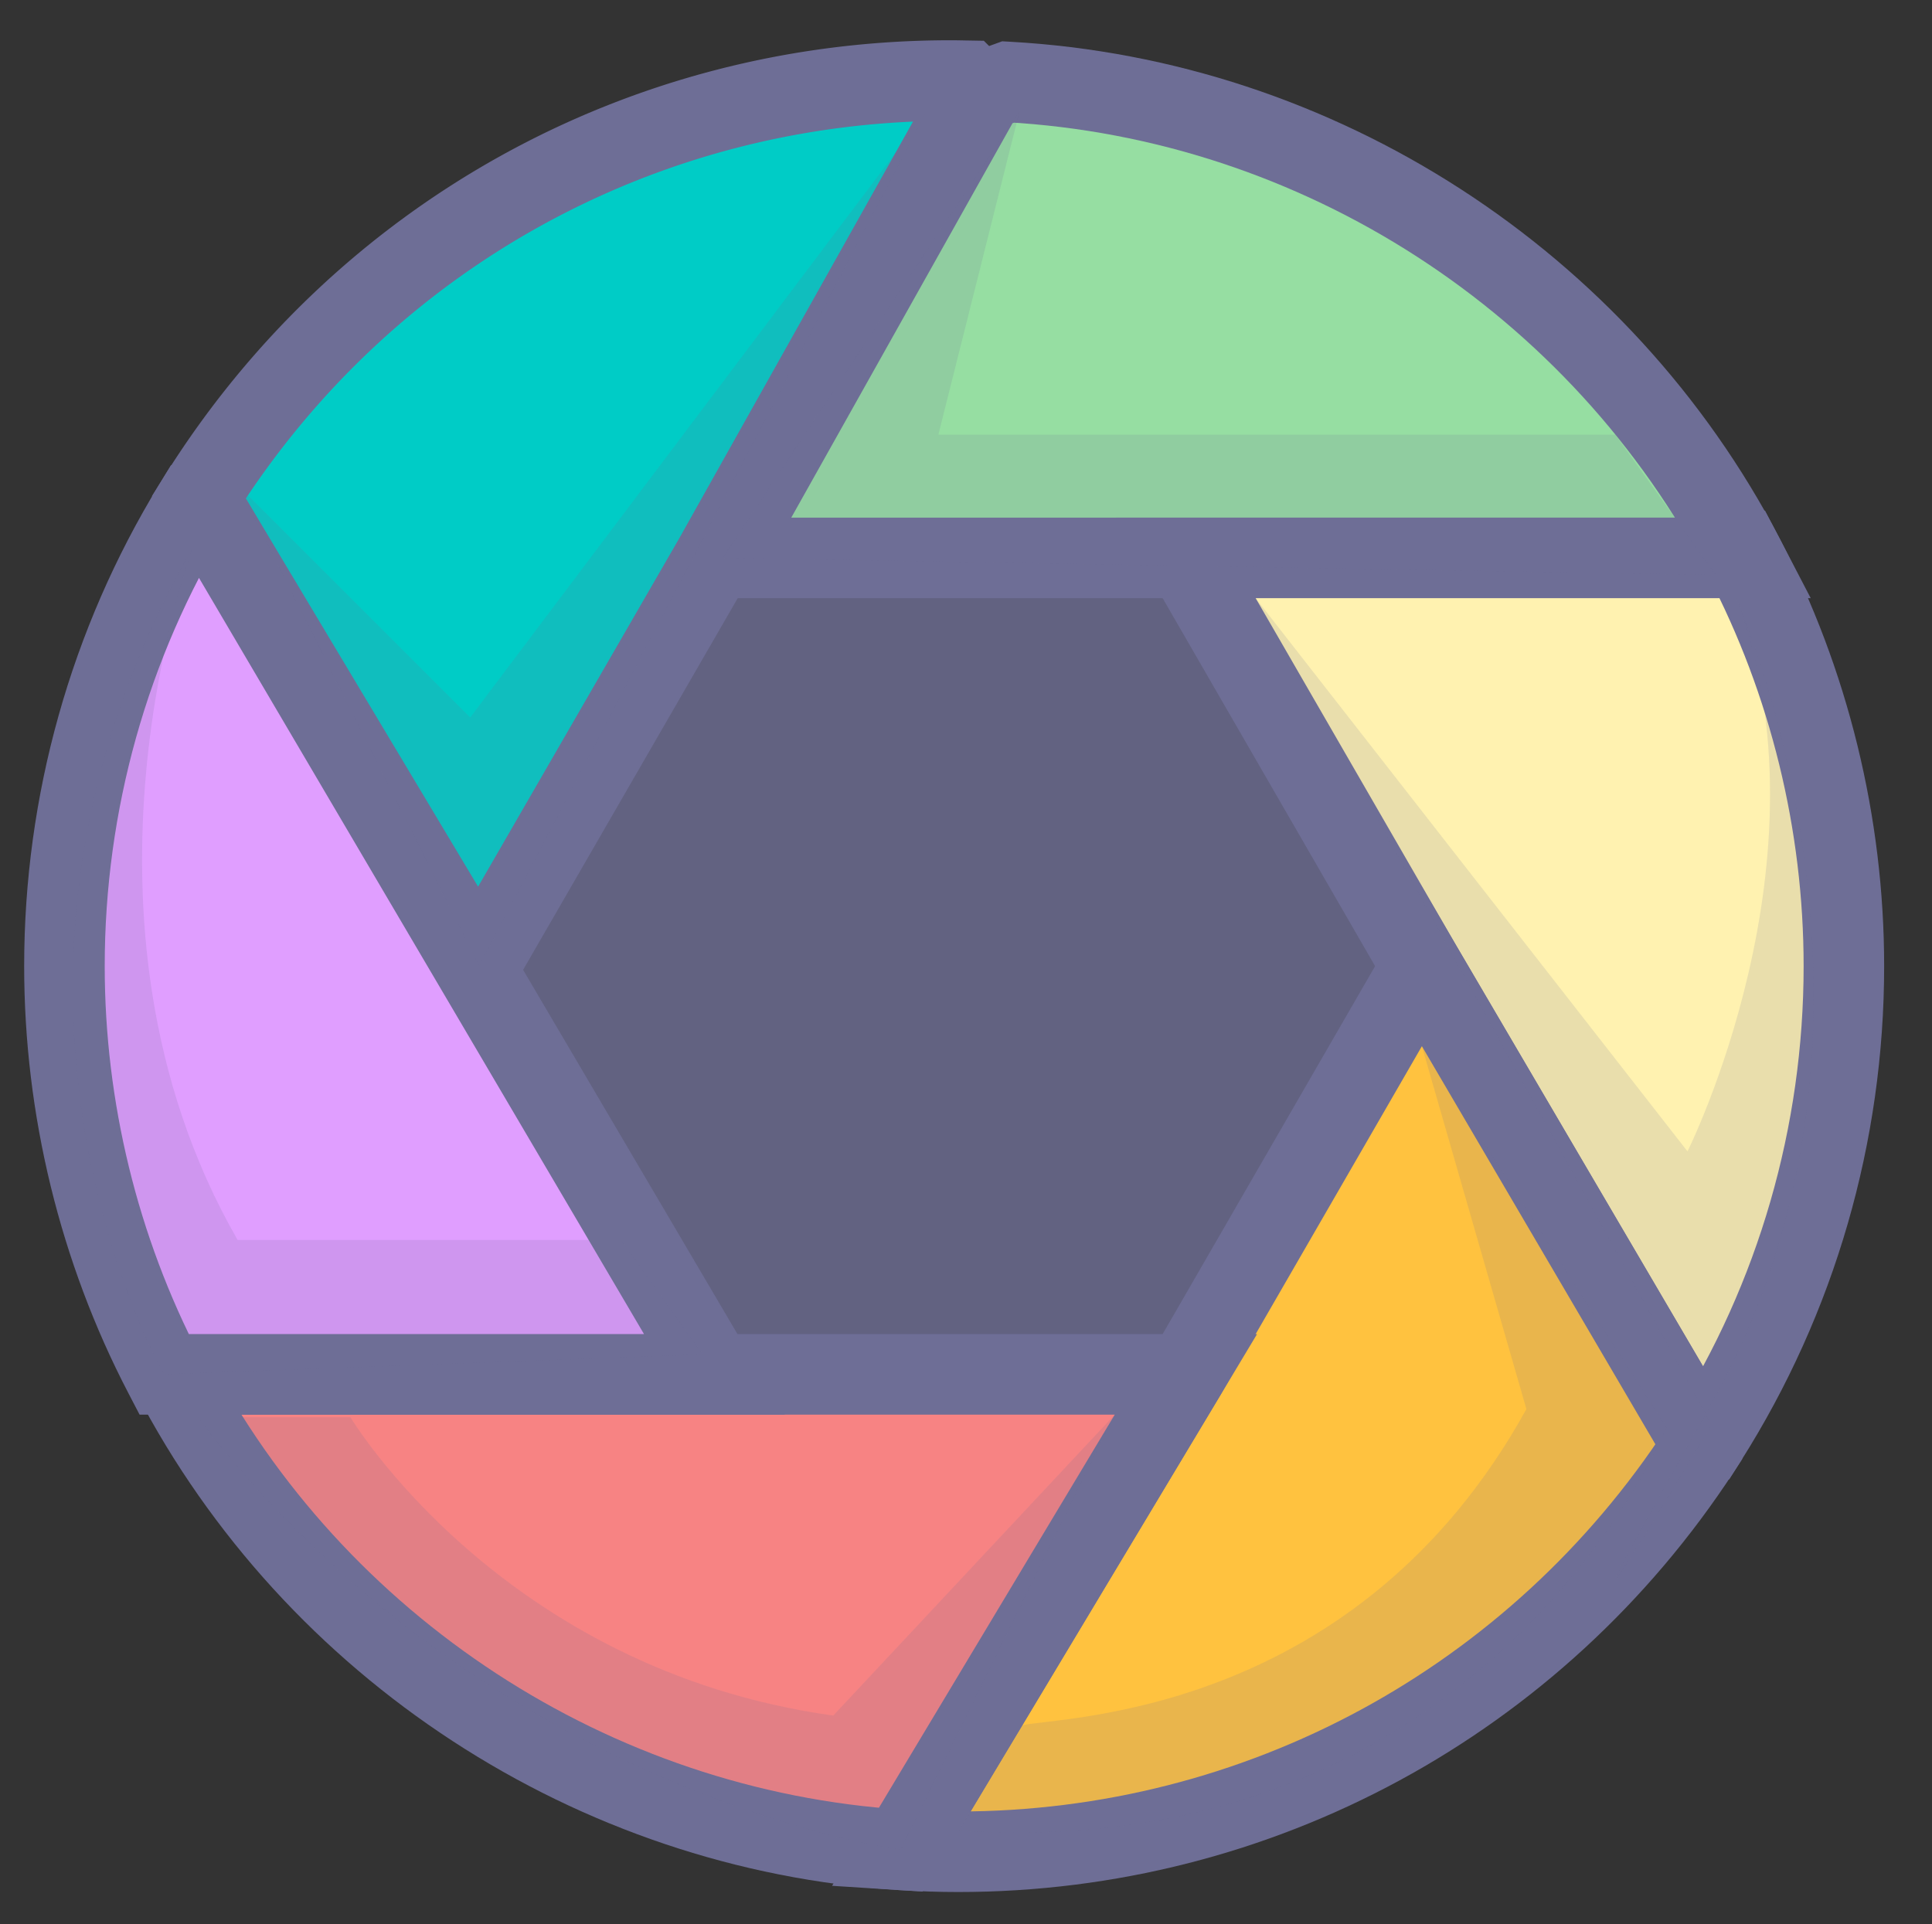
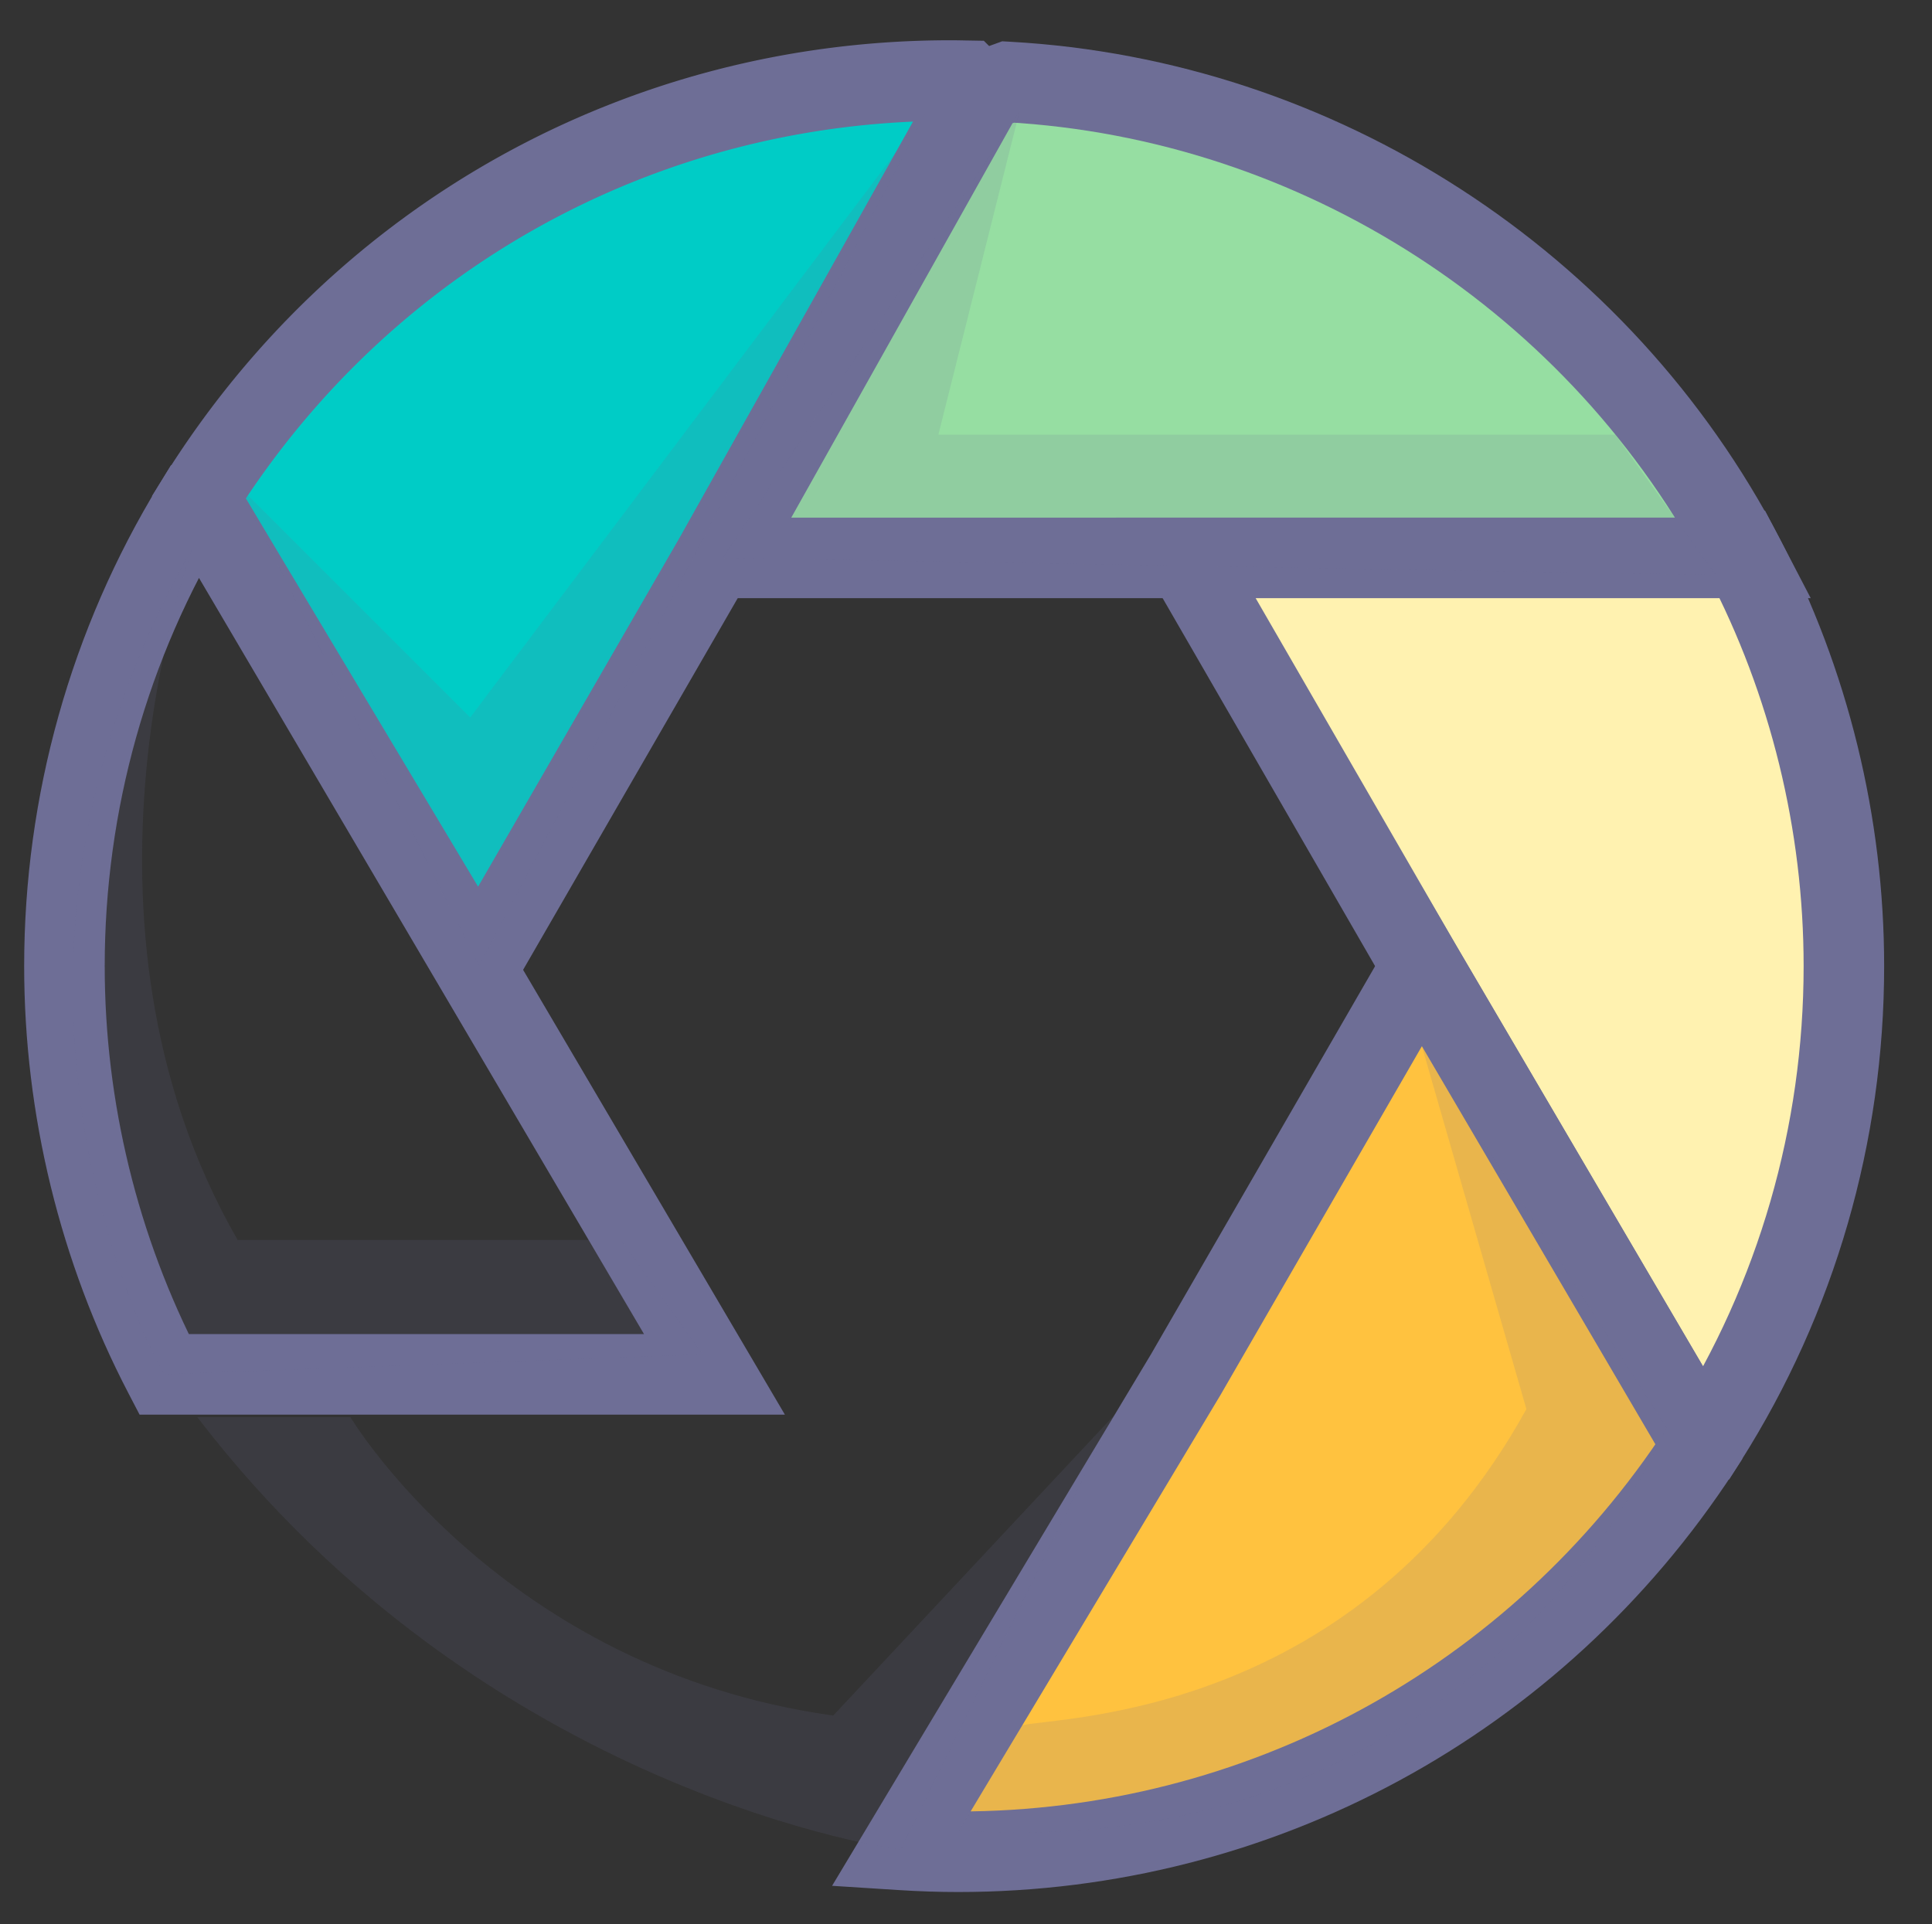
<svg xmlns="http://www.w3.org/2000/svg" t="1715272240416" class="icon" viewBox="0 0 1028 1024" version="1.1" p-id="53420" width="200.781" height="200">
  <rect x="0" y="0" width="1028" height="1024" fill="#333333" stroke="none" />
-   <path d="M498.379 508.931m-320.514 0a320.514 320.514 0 1 0 641.028 0 320.514 320.514 0 1 0-641.028 0Z" fill="#6E6E96" opacity=".79" p-id="53421" />
  <path d="M105.669 264.724c0.797 1.423 1.534 2.85 2.392 4.264l146.66 245.163 125.432-217.249 139.511-248.75-5.186-5.182c-2.962-0.051-5.923-0.111-8.902-0.111-168.685 0-316.644 88.641-399.906 221.865z" fill="#00CCC6" p-id="53422" />
  <path d="M86.97 275.19l0.66 1.2c0.596 1.089 1.269 2.327 2.087 3.682l146.613 245.077 18.721 31.296 18.228-31.574 125.432-217.249 139.644-248.982 7.946-14.165-11.495-11.478-5.186-5.182-6.129-6.116-8.658-0.15-1.299-0.021c-2.572-0.051-5.237-0.099-7.963-0.099-171.017 0-327.307 86.704-418.074 231.937l-6.665 10.663 6.137 11.161zM505.571 64.289c2.353 0 4.715 0.043 7.217 0.086l1.32 0.021-14.778-6.266 5.186 5.182-3.549-25.643-139.511 248.75-125.299 217.017 36.949-0.287-146.656-245.163a53.06 53.06 0 0 1-1.2-2.134l-0.879-1.599-0.527 21.824C206.723 143.463 349.427 64.289 505.571 64.289z" fill="#6E6E96" p-id="53423" />
  <path d="M928.167 296.898c-74.704-143.544-221.093-243.792-391.72-253.281l-12.498 4.53-139.515 248.75h543.733z" fill="#96DEA2" p-id="53424" />
  <path d="M947.179 287.006c-80.001-153.727-236.93-255.184-409.549-264.784l-4.376-0.244-4.119 1.492-12.498 4.53-7.492 2.717-3.896 6.947-139.507 248.755-17.898 31.913H963.474l-16.295-31.326z m-544.054 20.375l139.511-248.75-11.388 9.665 12.498-4.53-8.49 1.251c157.585 8.765 300.854 101.405 373.903 241.777l19.012-31.321H384.434l18.691 31.909z" fill="#6E6E96" p-id="53425" />
  <path d="M631.003 296.898l125.432 217.249 147.62 251.733h4.234c46.116-72.831 72.818-159.158 72.818-251.733 0-78.689-19.308-152.857-53.411-218.067l-3.814 0.819h-292.878z" fill="#FFF2B0" p-id="53426" />
  <path d="M612.44 307.613l125.427 217.249 147.697 251.862 6.206 10.595h28.304l6.317-9.965c49.807-78.668 76.144-169.684 76.144-263.198 0-79.289-19.312-158.133-55.85-227.998l-7.556-14.452-15.944 3.429-3.819 0.819 4.513-0.48h-329.999l18.558 32.14z m18.562 10.715h295.167l2.229-0.48 3.814-0.819-23.491-11.019c33.34 63.762 50.972 135.735 50.972 208.137 0 85.384-24.031 168.471-69.496 240.277l18.108-9.965h-4.234l18.485 10.591-147.624-251.733c0.077 0.124-125.355-217.125-125.355-217.125l-18.575 32.136z" fill="#6E6E96" p-id="53427" />
  <path d="M904.054 765.872l-147.62-251.725-125.432 217.24-151.777 253.036c10.11 0.647 20.311 1.016 30.597 1.016 165.376 0 310.836-85.204 394.939-214.082l-0.707-5.486z" fill="#FFC23F" p-id="53428" />
  <path d="M922.539 755.037l-147.624-251.729-18.635-31.767-18.412 31.892-125.427 217.24c0.176-0.304-151.601 252.732-151.601 252.732l-18.091 30.156 35.093 2.246c10.976 0.707 21.73 1.063 31.969 1.063 167.082 0 321.435-83.665 412.888-223.802l4.324-6.626-1.016-7.843-0.711-5.477-0.566-4.324-2.19-3.759z m-35.723 4.607c-83.507 127.965-224.445 204.365-376.994 204.365-9.326 0-19.162-0.321-29.226-0.973l17.002 32.41 151.786-253.036 125.607-217.549-37.052 0.124 147.624 251.725-2.769-8.083 0.711 5.477 3.309-14.461z" fill="#6E6E96" p-id="53429" />
-   <path d="M631.003 731.392H91.513c74.112 142.417 218.796 242.21 387.704 253.028l151.786-253.028z" fill="#F78383" p-id="53430" />
-   <path d="M631.003 709.962H56.206l16.299 31.33c79.212 152.223 234.534 253.572 405.345 264.518l13.033 0.831 6.716-11.195 151.786-253.019 19.471-32.453h-37.853v-0.013z m-150.414 253.071c-155.935-9.986-297.734-102.536-370.068-241.529l-19.012 31.33h539.49l-18.382-32.453-151.781 253.023 19.754-10.372z" fill="#6E6E96" p-id="53431" />
-   <path d="M108.052 268.988h-5.053C59.411 340.413 34.287 424.349 34.287 514.147c0 78.347 19.145 152.24 52.978 217.245h292.882L108.052 268.988z" fill="#E09EFF" p-id="53432" />
  <path d="M108.052 247.559H90.973l-6.266 10.269C37.703 334.842 12.858 423.479 12.858 514.147c0 78.959 19.158 157.503 55.4 227.136l6.005 11.529h343.362l-19.008-32.294L126.525 258.119l-6.215-10.561h-12.258zM380.148 709.962H87.266l19.008 11.529C73.199 657.948 55.717 586.249 55.717 514.147c0-82.787 22.677-163.705 65.579-233.998l-18.292 10.265h5.053l-18.468-10.561 272.096 462.408 18.464-32.299z" fill="#6E6E96" p-id="53433" />
  <path d="M542.636 58.636L499.309 231.272h360.197l53.484 74.738-528.557-9.112zM126.525 258.119l123.679 123.683 243.144-322.905L255.012 514.143zM103.003 290.418S27.858 488.432 126.435 659.868h204.061l43.438 60.971-286.668 10.556c0-0.004-119.131-206.11 15.738-440.978zM186.437 754.154s80.194 134.252 256.932 158.806l149.776-160.135-113.933 231.598s-219.919-28.831-374.212-230.269H186.437zM543.986 918.108c21.537-4.745 178.084-4.912 268.196-168.239l-55.618-193.119 130.253 202.891s-95.452 233.175-376.484 214.566l33.653-56.098z" fill="#6E6E96" opacity=".15" p-id="53434" />
-   <path d="M668.119 318.328l229.781 294.391s78.132-156.097 25.981-294.391c0 0 101.302 226.206-13.771 429.59-115.077 203.384 0.643 10.518 0.643 10.518L668.119 318.328z" fill="#6E6E96" opacity=".15" p-id="53435" />
</svg>